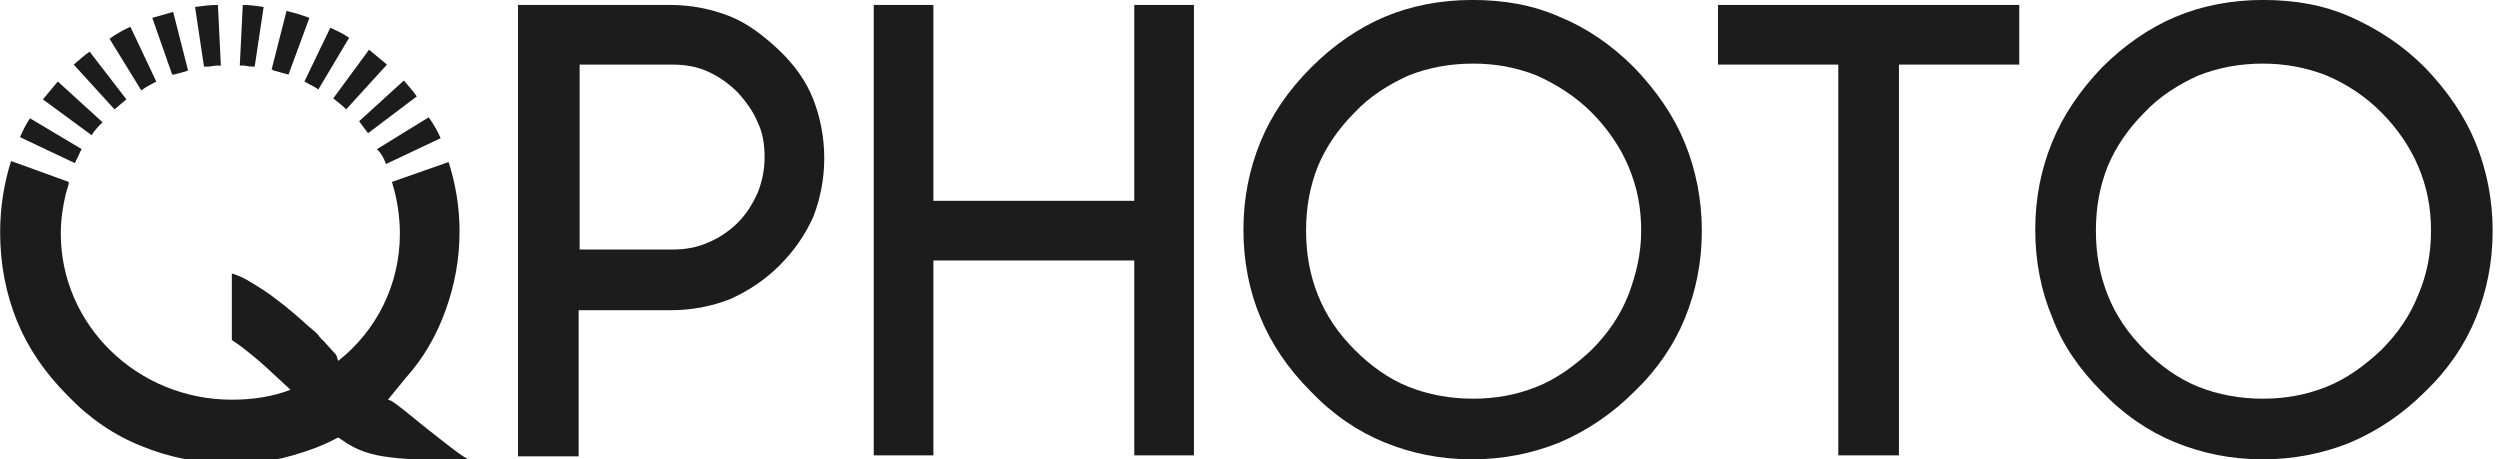
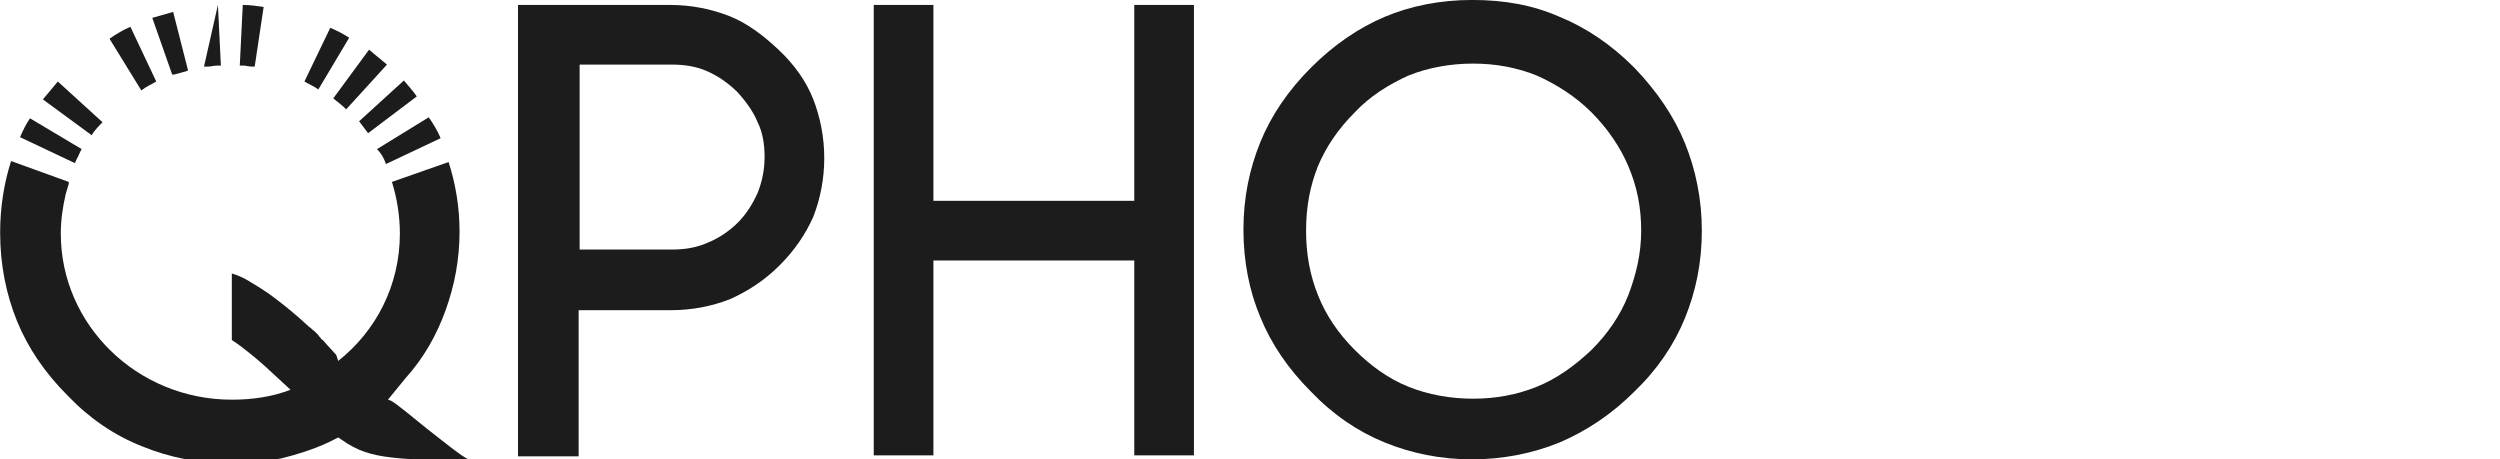
<svg xmlns="http://www.w3.org/2000/svg" width="5051" height="928" viewBox="0 0 5051 928" fill="none">
  <g clip-path="url(#clip0_159_463)">
-     <path d="M5002 289.214C5024.1 343.455 5036.16 403.723 5036.16 466C5036.16 530.286 5024.1 588.545 5002 642.786C4979.9 697.027 4945.75 747.25 4899.54 791.446C4855.34 835.643 4805.12 869.795 4748.86 893.902C4694.62 916 4634.35 928.054 4572.07 928.054C4507.78 928.054 4449.52 916 4395.27 893.902C4341.03 871.804 4290.8 837.652 4246.61 791.446C4200.4 745.241 4166.24 695.018 4146.15 640.777C4124.05 588.545 4112 528.277 4112 463.991C4112 399.706 4124.05 341.447 4146.15 287.205C4168.25 232.964 4202.41 182.741 4246.61 136.536C4292.81 90.331 4343.04 56.179 4395.27 34.081C4447.51 11.982 4507.78 -0.071 4572.07 -0.071C4636.36 -0.071 4694.62 9.973 4748.86 34.081C4803.11 58.188 4853.33 90.331 4899.54 136.536C4945.75 184.75 4979.9 234.973 5002 289.214ZM4911.6 466C4911.6 419.795 4903.56 377.607 4885.48 335.42C4869.41 297.25 4843.29 259.08 4811.14 226.938C4779 194.795 4742.84 170.688 4700.65 152.607C4660.47 136.536 4616.27 128.5 4572.07 128.5C4525.86 128.5 4481.66 136.536 4441.48 152.607C4401.3 170.688 4363.13 194.795 4332.99 226.938C4298.84 261.089 4274.73 297.25 4258.66 335.42C4242.59 375.598 4234.55 417.786 4234.55 466C4234.55 514.214 4242.59 556.402 4258.66 596.58C4274.73 636.759 4298.84 672.92 4332.99 707.071C4365.14 739.214 4401.3 765.33 4441.48 781.402C4481.66 797.473 4525.86 805.509 4572.07 805.509C4618.28 805.509 4660.47 797.473 4700.65 781.402C4740.83 765.33 4776.99 739.214 4811.14 707.071C4845.3 672.92 4869.41 636.759 4885.48 596.58C4903.56 554.393 4911.6 512.205 4911.6 466Z" fill="#1C1C1C" />
-     <path d="M4079.74 9.973V130.509H3874.82H3836.64V168.679V920.018H3714.09V168.679V130.509H3675.92H3471V9.973H3675.92H3874.82H4079.74Z" fill="#1C1C1C" />
    <path d="M3404.24 289.214C3426.34 343.456 3438.4 403.723 3438.4 466C3438.4 530.286 3426.34 588.545 3404.24 642.786C3382.14 697.027 3347.99 747.25 3301.78 791.446C3257.58 835.643 3207.36 869.795 3151.11 893.902C3096.86 916 3036.59 928.054 2974.31 928.054C2910.02 928.054 2851.76 916 2797.51 893.902C2743.27 871.804 2693.04 837.652 2648.85 791.446C2602.64 745.241 2568.48 695.018 2546.39 640.777C2524.29 588.545 2512.23 528.277 2512.23 463.991C2512.23 399.706 2524.29 341.447 2546.39 287.205C2568.48 232.964 2602.64 182.741 2648.85 136.536C2695.05 90.331 2745.28 56.179 2797.51 34.081C2849.75 11.982 2910.02 -0.071 2974.31 -0.071C3038.6 -0.071 3096.86 9.973 3151.11 34.081C3205.35 56.179 3255.58 90.331 3301.78 136.536C3347.99 184.75 3382.14 234.973 3404.24 289.214ZM3315.85 466C3315.85 419.795 3307.81 377.607 3289.73 335.42C3273.66 297.25 3247.54 259.08 3215.39 226.938C3183.25 194.795 3145.08 170.688 3104.9 152.607C3064.72 136.536 3022.53 128.5 2976.32 128.5C2930.11 128.5 2885.91 136.536 2845.73 152.607C2805.55 170.688 2767.38 194.795 2737.24 226.938C2703.09 261.089 2678.98 297.25 2662.91 335.42C2646.84 375.598 2638.8 417.786 2638.8 466C2638.8 514.214 2646.84 556.402 2662.91 596.58C2678.98 636.759 2703.09 672.92 2737.24 707.072C2769.39 739.214 2805.55 765.33 2845.73 781.402C2885.91 797.473 2930.11 805.509 2976.32 805.509C3022.53 805.509 3064.72 797.473 3104.9 781.402C3145.08 765.33 3181.24 739.214 3215.39 707.072C3249.55 672.92 3273.66 636.759 3289.73 596.58C3305.8 554.393 3315.85 512.205 3315.85 466Z" fill="#1C1C1C" />
    <path d="M2412.23 9.973V920.018H2291.69V564.438V526.268H2253.52H1924.04H1885.86V564.438V920.018H1765.32V9.973H1885.86V367.562V405.732H1924.04H2253.52H2291.69V367.562V9.973H2412.23Z" fill="#1C1C1C" />
    <path d="M1643.22 200.821C1657.29 236.982 1665.32 277.161 1665.32 319.348C1665.32 361.536 1657.29 401.714 1643.22 437.875C1627.15 474.036 1605.05 506.178 1574.92 536.312C1544.78 566.446 1510.63 588.545 1474.46 604.616C1438.3 618.679 1398.12 626.714 1355.93 626.714H1207.26H1169.09V664.884V922.027H1046.54V662.875V317.339V9.973H1205.25H1353.92C1396.11 9.973 1436.29 18.009 1472.45 32.071C1508.62 46.134 1540.76 70.241 1572.91 100.375C1605.05 130.509 1629.16 164.661 1643.22 200.821ZM1544.78 317.339C1544.78 291.223 1540.76 267.116 1530.72 247.027C1522.68 226.937 1508.62 206.848 1490.54 186.759C1472.45 168.678 1452.36 154.616 1430.26 144.571C1408.17 134.527 1384.06 130.509 1357.94 130.509H1209.27H1171.1V168.679V317.339V466V504.17H1209.27H1357.94C1384.06 504.17 1408.17 500.152 1430.26 490.107C1450.36 482.071 1472.45 468.009 1490.54 449.929C1508.62 431.848 1520.67 411.759 1530.72 389.661C1538.75 369.571 1544.78 345.464 1544.78 317.339Z" fill="#1C1C1C" />
-     <path d="M582.904 150.598C582.904 152.607 582.904 152.607 582.904 150.598L625.093 36.089C609.021 30.062 594.958 26.044 578.886 22.027L548.75 140.553C550.759 140.553 550.759 140.553 552.768 142.562C562.813 144.571 572.858 148.589 582.904 150.598Z" fill="#1C1C1C" />
    <path d="M154.979 321.357C158.997 315.33 161.006 307.295 165.024 301.268L60.554 238.991C52.518 251.045 46.491 263.098 40.464 277.161L150.961 329.393C152.97 327.384 152.97 325.375 154.979 321.357Z" fill="#1C1C1C" />
    <path d="M207.214 247.027L116.807 164.661C106.762 176.714 96.717 188.768 86.672 200.821L185.115 273.143C191.142 263.098 199.178 255.062 207.214 247.027Z" fill="#1C1C1C" />
-     <path d="M255.431 200.821L181.096 104.393C169.042 112.429 158.997 122.473 148.952 130.509L231.322 220.911C239.359 214.884 247.395 206.848 255.431 200.821Z" fill="#1C1C1C" />
    <path d="M315.702 164.661L263.467 54.169C249.404 60.196 235.34 68.232 221.277 78.277L285.566 182.741C295.612 174.705 305.657 170.687 315.702 164.661Z" fill="#1C1C1C" />
    <path d="M351.865 150.598C359.901 148.589 365.928 146.58 373.964 144.571C375.973 144.571 377.982 142.562 379.991 142.562L349.856 24.036C335.792 28.053 321.729 32.071 307.666 36.089L347.846 150.598C349.856 150.598 351.865 150.598 351.865 150.598Z" fill="#1C1C1C" />
-     <path d="M420.172 134.527C426.199 134.527 432.226 132.518 438.253 132.518C440.262 132.518 444.28 132.518 446.289 132.518L440.262 9.973C424.19 9.973 410.126 11.982 394.054 13.991L412.136 134.527C416.154 134.527 418.163 134.527 420.172 134.527Z" fill="#1C1C1C" />
+     <path d="M420.172 134.527C426.199 134.527 432.226 132.518 438.253 132.518C440.262 132.518 444.28 132.518 446.289 132.518L440.262 9.973L412.136 134.527C416.154 134.527 418.163 134.527 420.172 134.527Z" fill="#1C1C1C" />
    <path d="M508.569 134.527C510.578 134.527 512.587 134.527 514.596 134.527L532.678 13.991C518.615 11.982 504.551 9.973 490.488 9.973L484.461 132.518C486.47 132.518 490.488 132.518 492.497 132.518C496.515 132.518 502.542 134.527 508.569 134.527Z" fill="#1C1C1C" />
    <path d="M643.175 180.732L705.455 76.268C693.401 68.232 681.347 62.205 667.283 56.178L615.048 164.661C625.094 170.687 635.139 174.705 643.175 180.732Z" fill="#1C1C1C" />
    <path d="M699.428 220.911L781.798 130.509C769.744 120.464 757.69 110.42 745.636 100.375L673.31 198.813C683.355 206.848 691.392 212.875 699.428 220.911Z" fill="#1C1C1C" />
    <path d="M743.627 269.125L842.069 194.794C834.033 182.741 823.988 172.696 815.952 162.652L725.545 245.018C731.572 253.053 737.6 261.089 743.627 269.125Z" fill="#1C1C1C" />
    <path d="M779.789 331.402L890.286 279.169C884.259 265.107 876.223 251.044 866.178 236.982L761.708 301.268C769.744 309.303 775.771 319.348 779.789 331.402Z" fill="#1C1C1C" />
    <path d="M862.16 865.777C832.024 841.67 803.898 817.562 789.834 809.527C783.807 807.518 789.834 809.527 783.807 807.518L819.97 763.322C856.133 723.143 882.25 676.938 900.331 626.714C918.413 576.491 928.458 524.259 928.458 468.009C928.458 417.786 920.422 371.58 906.358 327.384L791.843 367.562C801.889 399.705 807.916 435.866 807.916 472.027C807.916 576.491 759.699 668.902 683.355 729.17L679.337 717.116L659.247 695.018C655.229 691 653.22 686.982 649.202 684.973C647.193 680.955 643.175 678.946 643.175 676.938C641.166 674.929 637.148 670.911 635.139 668.902C631.12 666.893 629.111 662.875 625.093 660.866C598.976 636.759 576.877 618.679 560.804 606.625C540.714 590.554 520.623 578.5 500.533 566.446C490.488 560.42 480.443 556.402 468.389 552.384V686.982C474.416 691 480.443 695.018 488.479 701.045C498.524 709.08 514.596 721.134 534.687 739.214L586.922 787.429C550.759 801.491 510.578 807.518 468.389 807.518C277.53 807.518 122.834 656.848 122.834 472.027C122.834 443.902 126.852 417.786 132.88 391.67C134.889 385.643 136.898 377.607 138.907 371.58C138.907 369.571 138.907 369.571 138.907 367.562L22.383 325.375C8.319 369.571 0.283 417.786 0.283 470.018C0.283 534.304 12.337 594.571 34.437 648.812C56.536 703.054 90.69 753.277 136.898 799.482C181.096 845.687 231.322 879.839 287.575 901.937C341.819 924.036 400.081 936.089 466.38 936.089C500.533 936.089 536.696 932.071 568.84 926.045C600.985 918.009 633.13 907.964 663.265 893.902L683.355 883.857L701.437 895.911C733.581 916 763.717 922.027 807.916 926.045C846.087 930.063 892.295 926.045 946.539 928.054C932.476 922.027 898.322 893.902 862.16 865.777Z" fill="#1C1C1C" />
  </g>
  <defs>
    <clipPath id="clip0_159_463">
      <rect width="5051" height="928" fill="white" />
    </clipPath>
  </defs>
</svg>